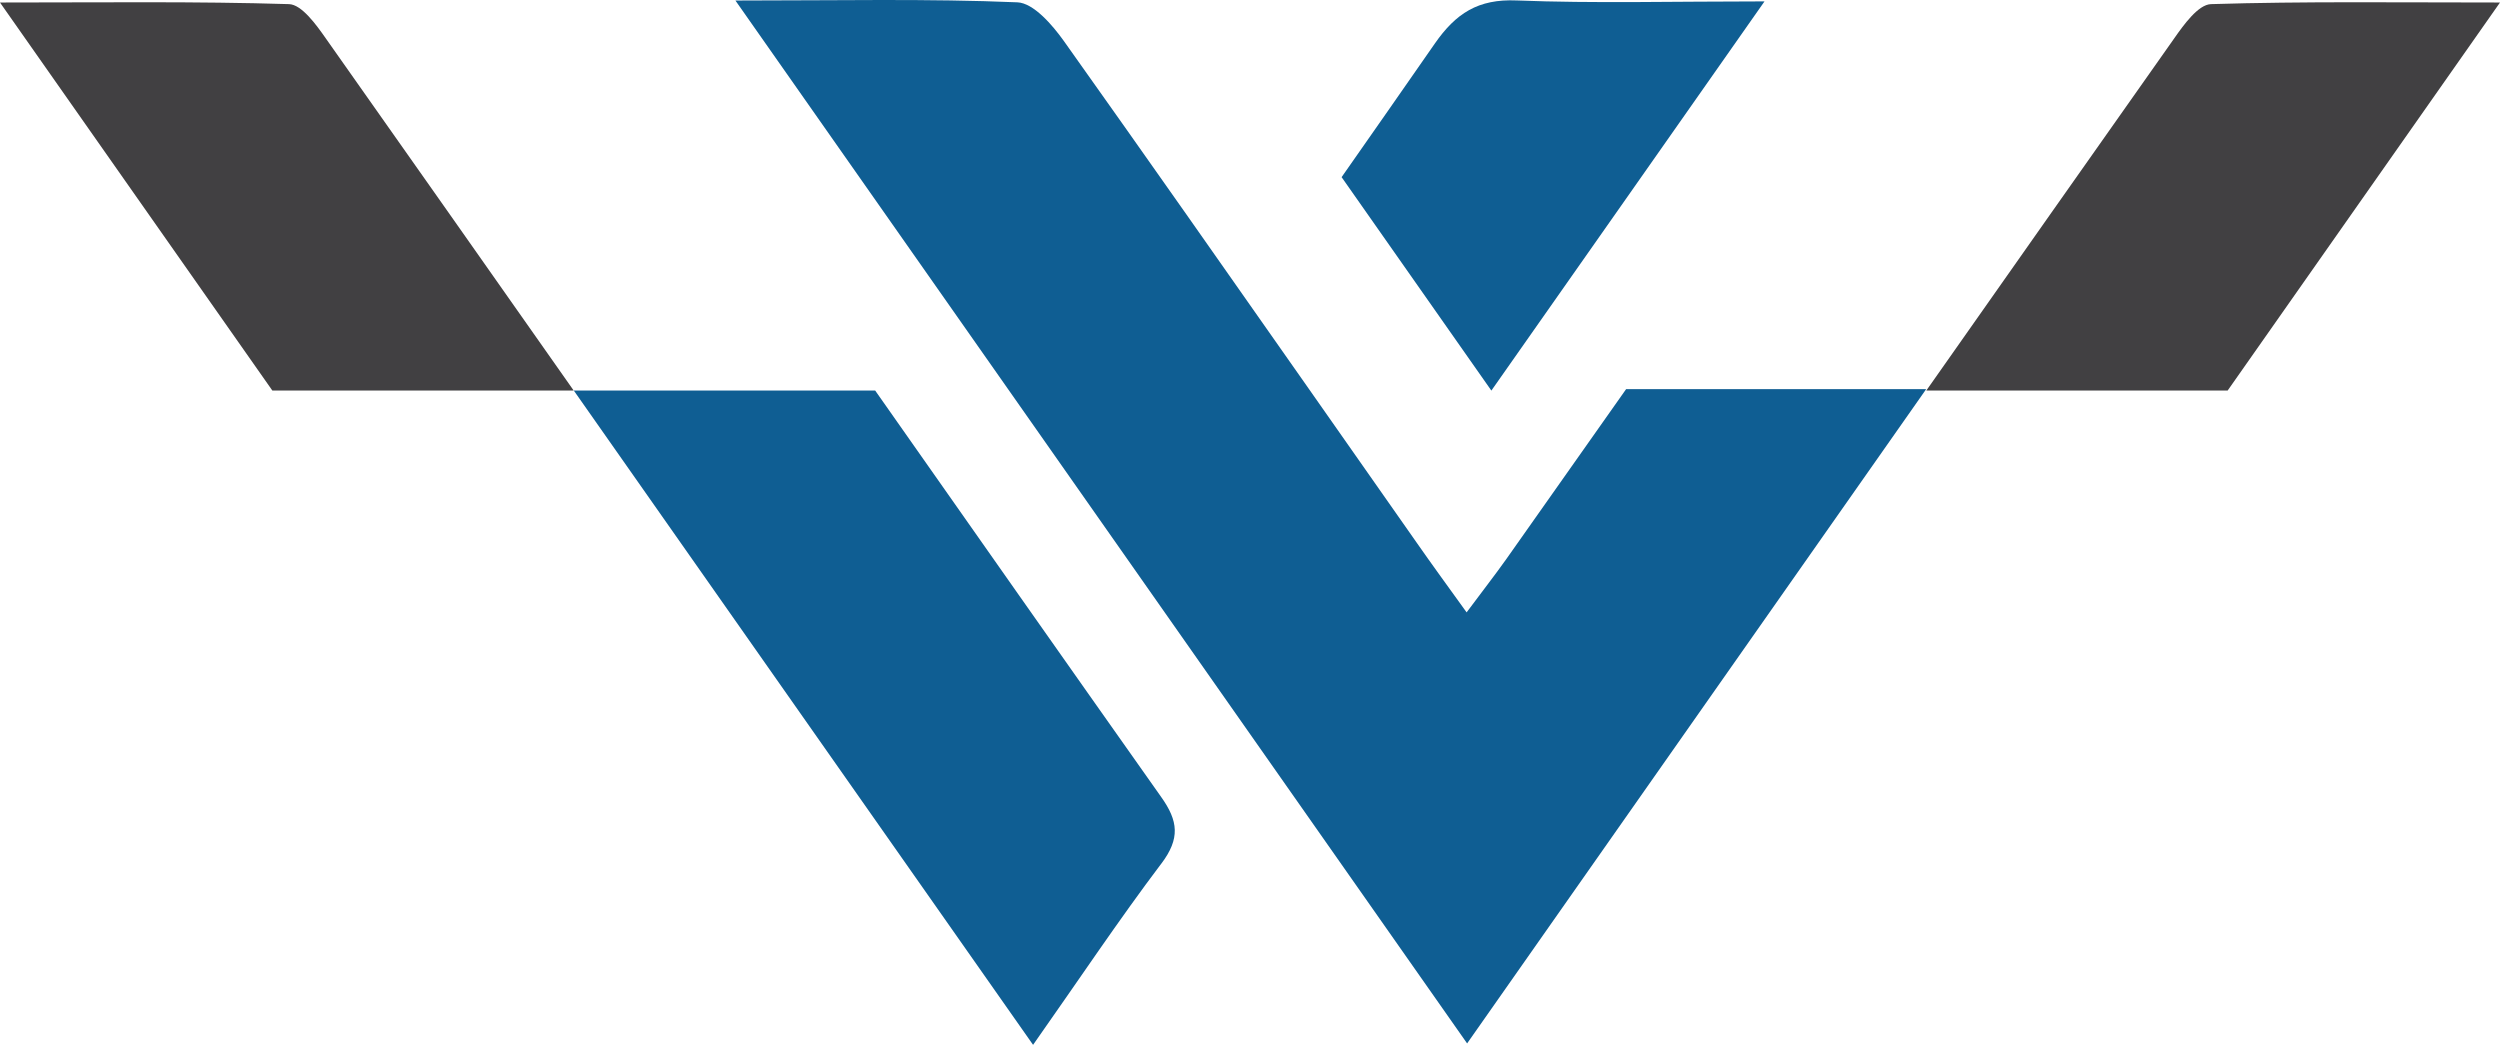
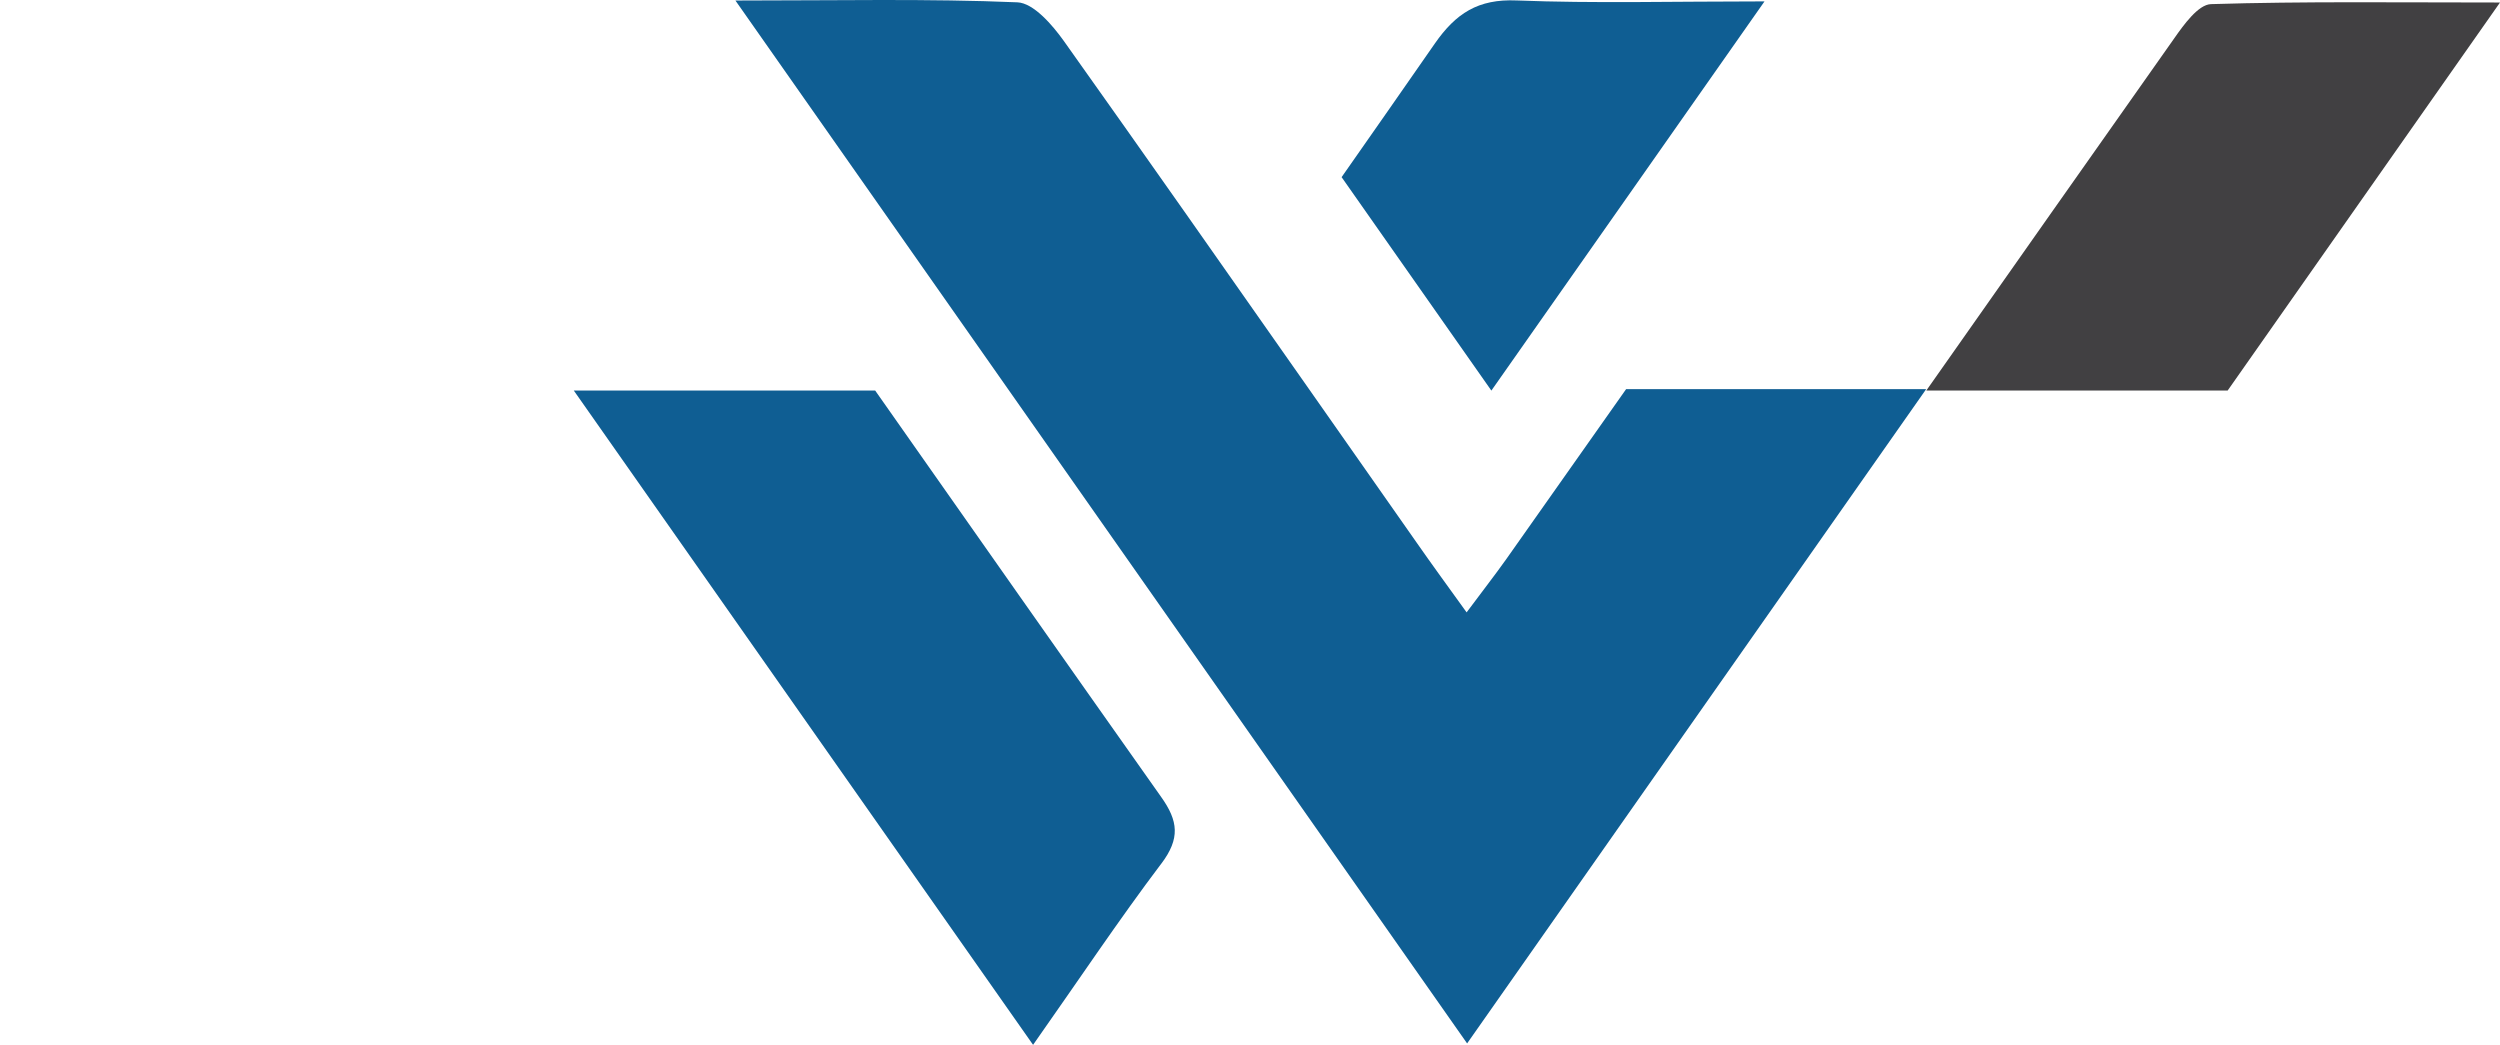
<svg xmlns="http://www.w3.org/2000/svg" xmlns:ns1="http://sodipodi.sourceforge.net/DTD/sodipodi-0.dtd" xmlns:ns2="http://www.inkscape.org/namespaces/inkscape" id="a" viewBox="0 0 401.98 168.004" version="1.1" ns1:docname="svg file.svg" width="401.98" height="168.004" ns2:version="1.3.2 (091e20ef0f, 2023-11-25)">
  <ns1:namedview id="namedview20" pagecolor="#ffffff" bordercolor="#000000" borderopacity="0.25" ns2:showpageshadow="2" ns2:pageopacity="0.0" ns2:pagecheckerboard="0" ns2:deskcolor="#d1d1d1" ns2:zoom="1.9974396" ns2:cx="200.00605" ns2:cy="90.115368" ns2:window-width="1920" ns2:window-height="1008" ns2:window-x="0" ns2:window-y="0" ns2:window-maximized="1" ns2:current-layer="a" />
  <defs id="defs1">
    <style id="style1">.b{fill:#0f5e93;}.c{fill:#414042;}</style>
  </defs>
  <g id="g5" transform="translate(-157.23,0.004)">
    <g id="g4">
      <path class="b" d="M 466.95,62.56 C 442.28,97.72 417.86,132.53 393.13,167.77 353.76,111.68 315.24,56.75 275.48,0.08 c 16.5,0 30.95,-0.32 45.35,0.29 2.59,0.12 5.61,3.63 7.46,6.22 13.22,18.6 26.32,37.29 39.42,55.97 5.79,8.26 11.57,16.53 17.36,24.76 2.33,3.34 4.72,6.62 7.98,11.14 2.48,-3.34 4.49,-5.9 6.39,-8.58 6.42,-9.1 12.84,-18.2 19.26,-27.32 h 48.26 z" id="path1" />
-       <path class="c" d="M 249.48,62.79 H 201.02 C 186.54,42.15 171.97,21.39 157.23,0.4 c 16.58,0 31.53,-0.2 46.47,0.26 2.04,0.06 4.38,3.31 5.93,5.53 13.3,18.86 26.58,37.72 39.85,56.61 z" id="path2" />
      <path class="c" d="m 466.96,62.79 h 48.46 c 14.48,-20.64 29.05,-41.4 43.79,-62.39 -16.58,0 -31.53,-0.2 -46.47,0.26 -2.04,0.06 -4.38,3.31 -5.93,5.53 -13.3,18.86 -26.58,37.72 -39.85,56.61 z" id="path3" />
      <path class="b" d="M 343.98,138.83 C 337.13,147.9 330.82,157.37 323.34,168 298.58,132.73 274.13,97.89 249.49,62.79 h 48.46 c 15.29,21.77 30.58,43.56 45.95,65.3 2.82,3.94 3.08,6.74 0.09,10.74 z" id="path4" />
    </g>
    <path class="b" d="M 440.95,0.22 C 426.17,21.31 411.55,42.1 397.03,62.8 388.99,51.36 380.97,39.92 372.95,28.48 c 5,-7.15 10,-14.29 14.96,-21.44 3.4,-4.9 6.99,-7.24 13.19,-6.97 12.5,0.49 25.05,0.15 39.85,0.15 z" id="path5" />
  </g>
</svg>